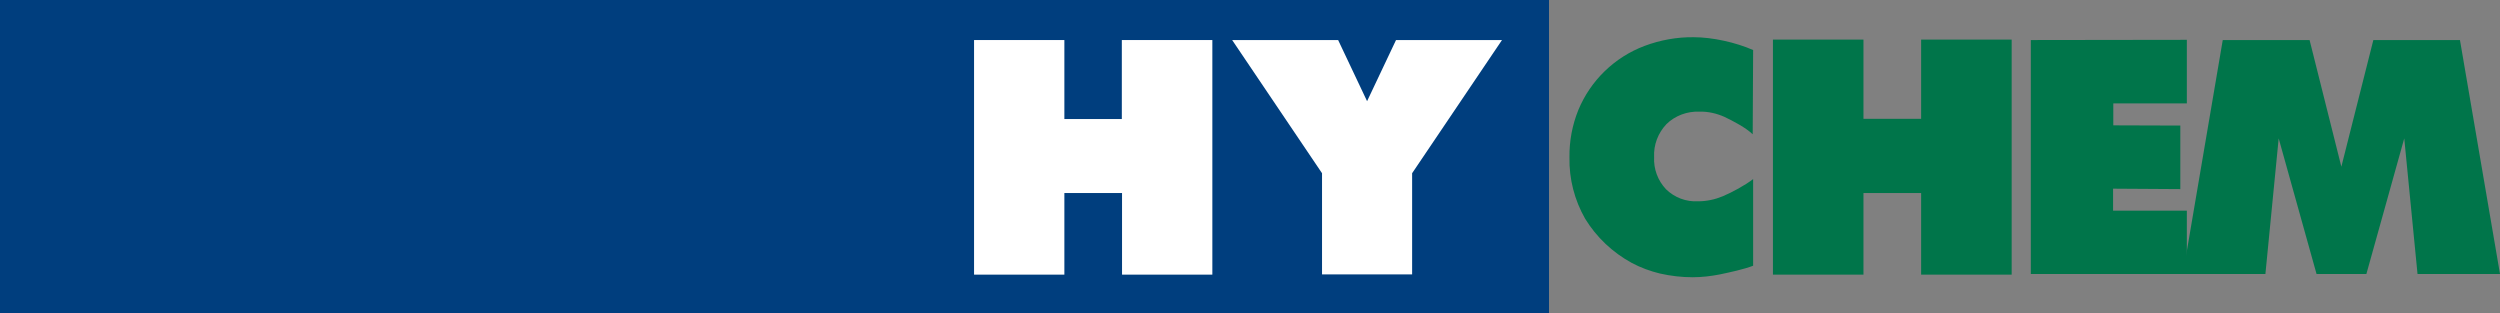
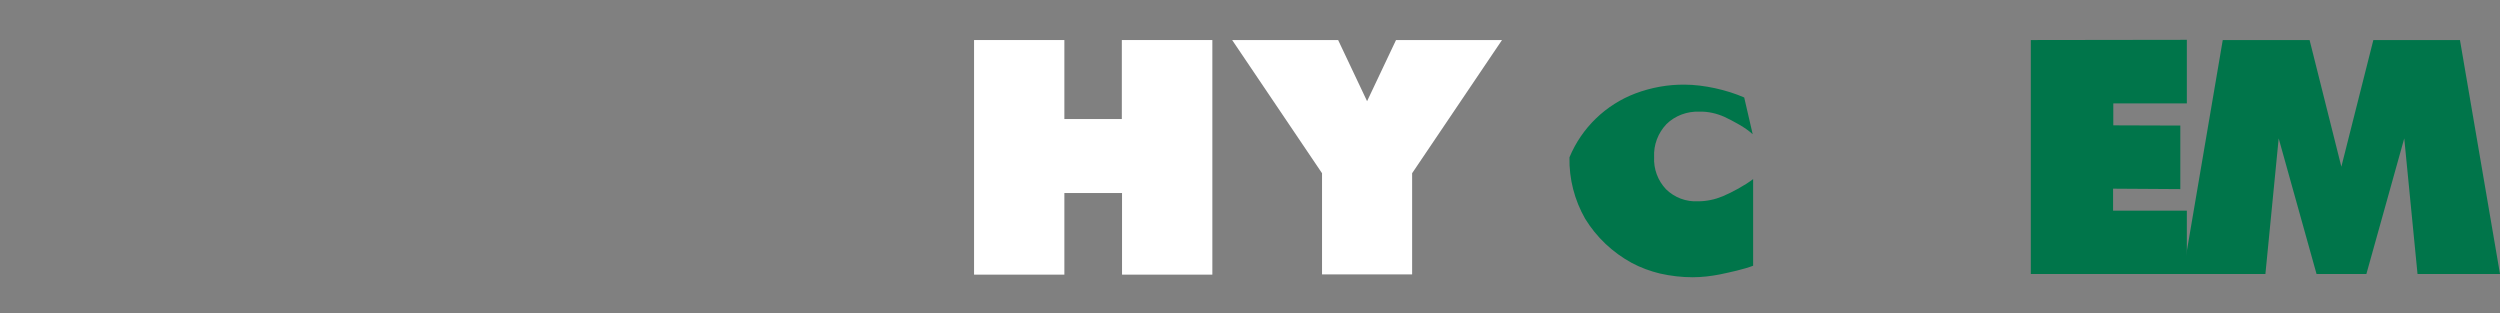
<svg xmlns="http://www.w3.org/2000/svg" xmlns:xlink="http://www.w3.org/1999/xlink" version="1.1" id="Layer_1" x="0px" y="0px" viewBox="0 0 1148.8 144" style="enable-background:new 0 0 1148.8 144;" xml:space="preserve">
  <rect x="0" y="0" width="1148.8" height="144" fill="#808080" stroke="none" />
  <style type="text/css">
	.st0{fill:#003E7E;}
	.st1{fill:#FFFFFF;}
	.st2{clip-path:url(#SVGID_2_);fill:#00754A;}
	.st3{clip-path:url(#SVGID_2_);fill:#FFFFFF;}
</style>
-   <rect class="st0" width="711.8" height="144" />
  <polygon class="st1" points="641.5,18.4 628.2,46.5 614.9,18.4 566.2,18.4 607.5,79.6 607.5,126.1 628.2,126.1 648.9,126.1   648.9,79.6 690.2,18.4 " />
  <g>
    <defs>
      <rect id="SVGID_1_" width="1148.8" height="144" />
    </defs>
    <clipPath id="SVGID_2_">
      <use xlink:href="#SVGID_1_" style="overflow:visible;" />
    </clipPath>
-     <path class="st2" d="M805.4,61.7c-3.1-3-9-6.1-13-8c-3.6-1.6-7.5-2.5-11.5-2.4c-5.6-0.2-11.1,1.8-15.1,5.7c-3.9,4.1-6,9.6-5.7,15.2   c-0.3,5.4,1.7,10.8,5.5,14.8c3.9,3.8,9.2,5.8,14.7,5.5c3.9,0,7.7-0.8,11.3-2.3c4.5-1.9,10.2-5,14-7.9l0,39.8c-4,1.6-11,3.1-15.3,4   c-4.1,0.8-8.3,1.3-12.5,1.3c-5.1,0-10.1-0.6-15-1.7c-4.5-1.1-8.9-2.7-13-4.9c-8.8-4.8-16.2-11.8-21.4-20.3   c-4.9-8.6-7.4-18.3-7.2-28.2c-0.1-7.5,1.3-14.9,4.1-21.8c5.6-13.5,16.6-24.2,30.4-29.4c7.2-2.7,14.9-4.1,22.6-4   c8.6,0,19.4,2.4,27.3,5.9L805.4,61.7z" />
+     <path class="st2" d="M805.4,61.7c-3.1-3-9-6.1-13-8c-3.6-1.6-7.5-2.5-11.5-2.4c-5.6-0.2-11.1,1.8-15.1,5.7c-3.9,4.1-6,9.6-5.7,15.2   c-0.3,5.4,1.7,10.8,5.5,14.8c3.9,3.8,9.2,5.8,14.7,5.5c3.9,0,7.7-0.8,11.3-2.3c4.5-1.9,10.2-5,14-7.9l0,39.8c-4,1.6-11,3.1-15.3,4   c-4.1,0.8-8.3,1.3-12.5,1.3c-5.1,0-10.1-0.6-15-1.7c-4.5-1.1-8.9-2.7-13-4.9c-8.8-4.8-16.2-11.8-21.4-20.3   c-4.9-8.6-7.4-18.3-7.2-28.2c5.6-13.5,16.6-24.2,30.4-29.4c7.2-2.7,14.9-4.1,22.6-4   c8.6,0,19.4,2.4,27.3,5.9L805.4,61.7z" />
    <polygon class="st2" points="1130.4,18.4 1090.6,18.4 1075.9,76.6 1061.3,18.4 1021.4,18.4 1003.1,125.9 1041,125.9 1047.1,63.6    1064.5,125.9 1075.9,125.9 1087.4,125.9 1104.8,63.6 1110.9,125.9 1148.8,125.9  " />
    <polygon class="st2" points="933.2,18.4 1004.9,18.3 1004.9,47.5 971.1,47.5 971.1,57.6 1001.9,57.7 1001.9,86.9 971,86.7    971,96.8 1004.9,96.8 1004.9,125.9 933.2,125.9  " />
-     <polygon class="st2" points="814.7,126.2 856.3,126.2 856.3,88.7 882.8,88.7 882.8,126.2 924.4,126.2 924.4,18.2 882.8,18.2    882.8,54.6 856.3,54.6 856.3,18.2 814.7,18.2  " />
    <polygon class="st3" points="447.6,126.2 489.1,126.2 489.1,88.7 515.6,88.7 515.6,126.2 557.1,126.2 557.1,18.4 515.5,18.4    515.5,54.7 489.1,54.7 489.1,18.4 447.6,18.4  " />
  </g>
</svg>